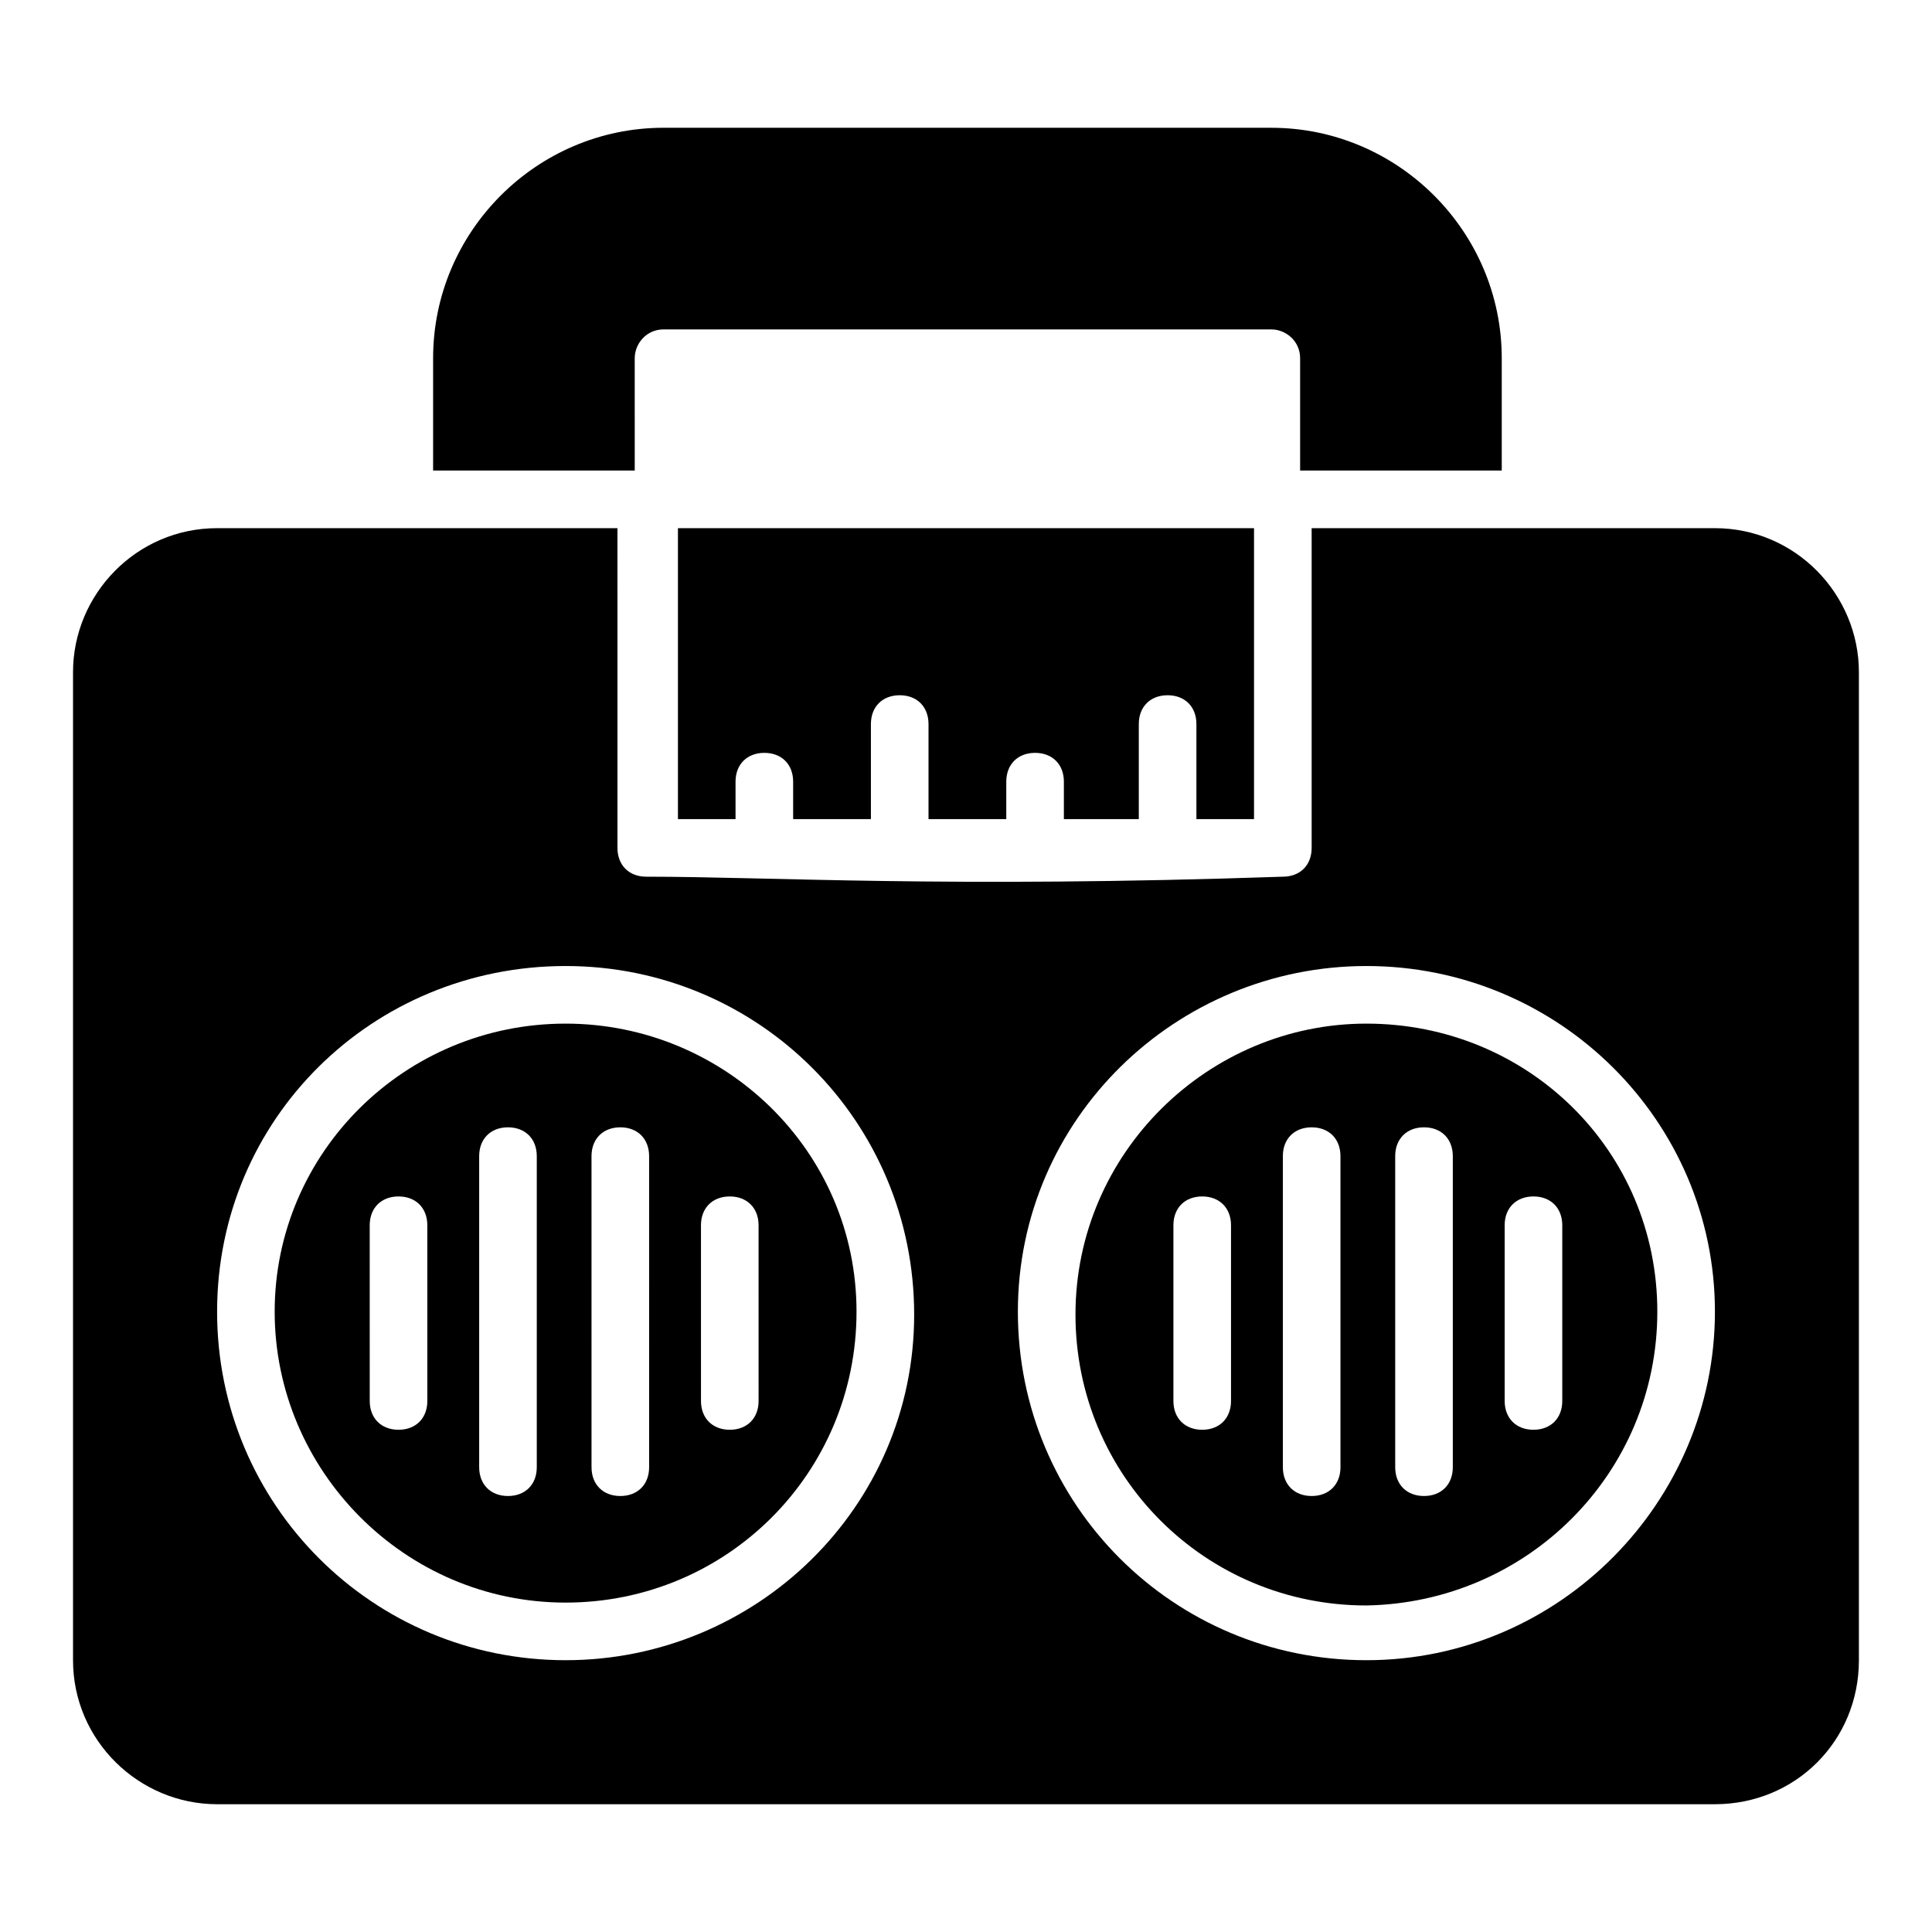
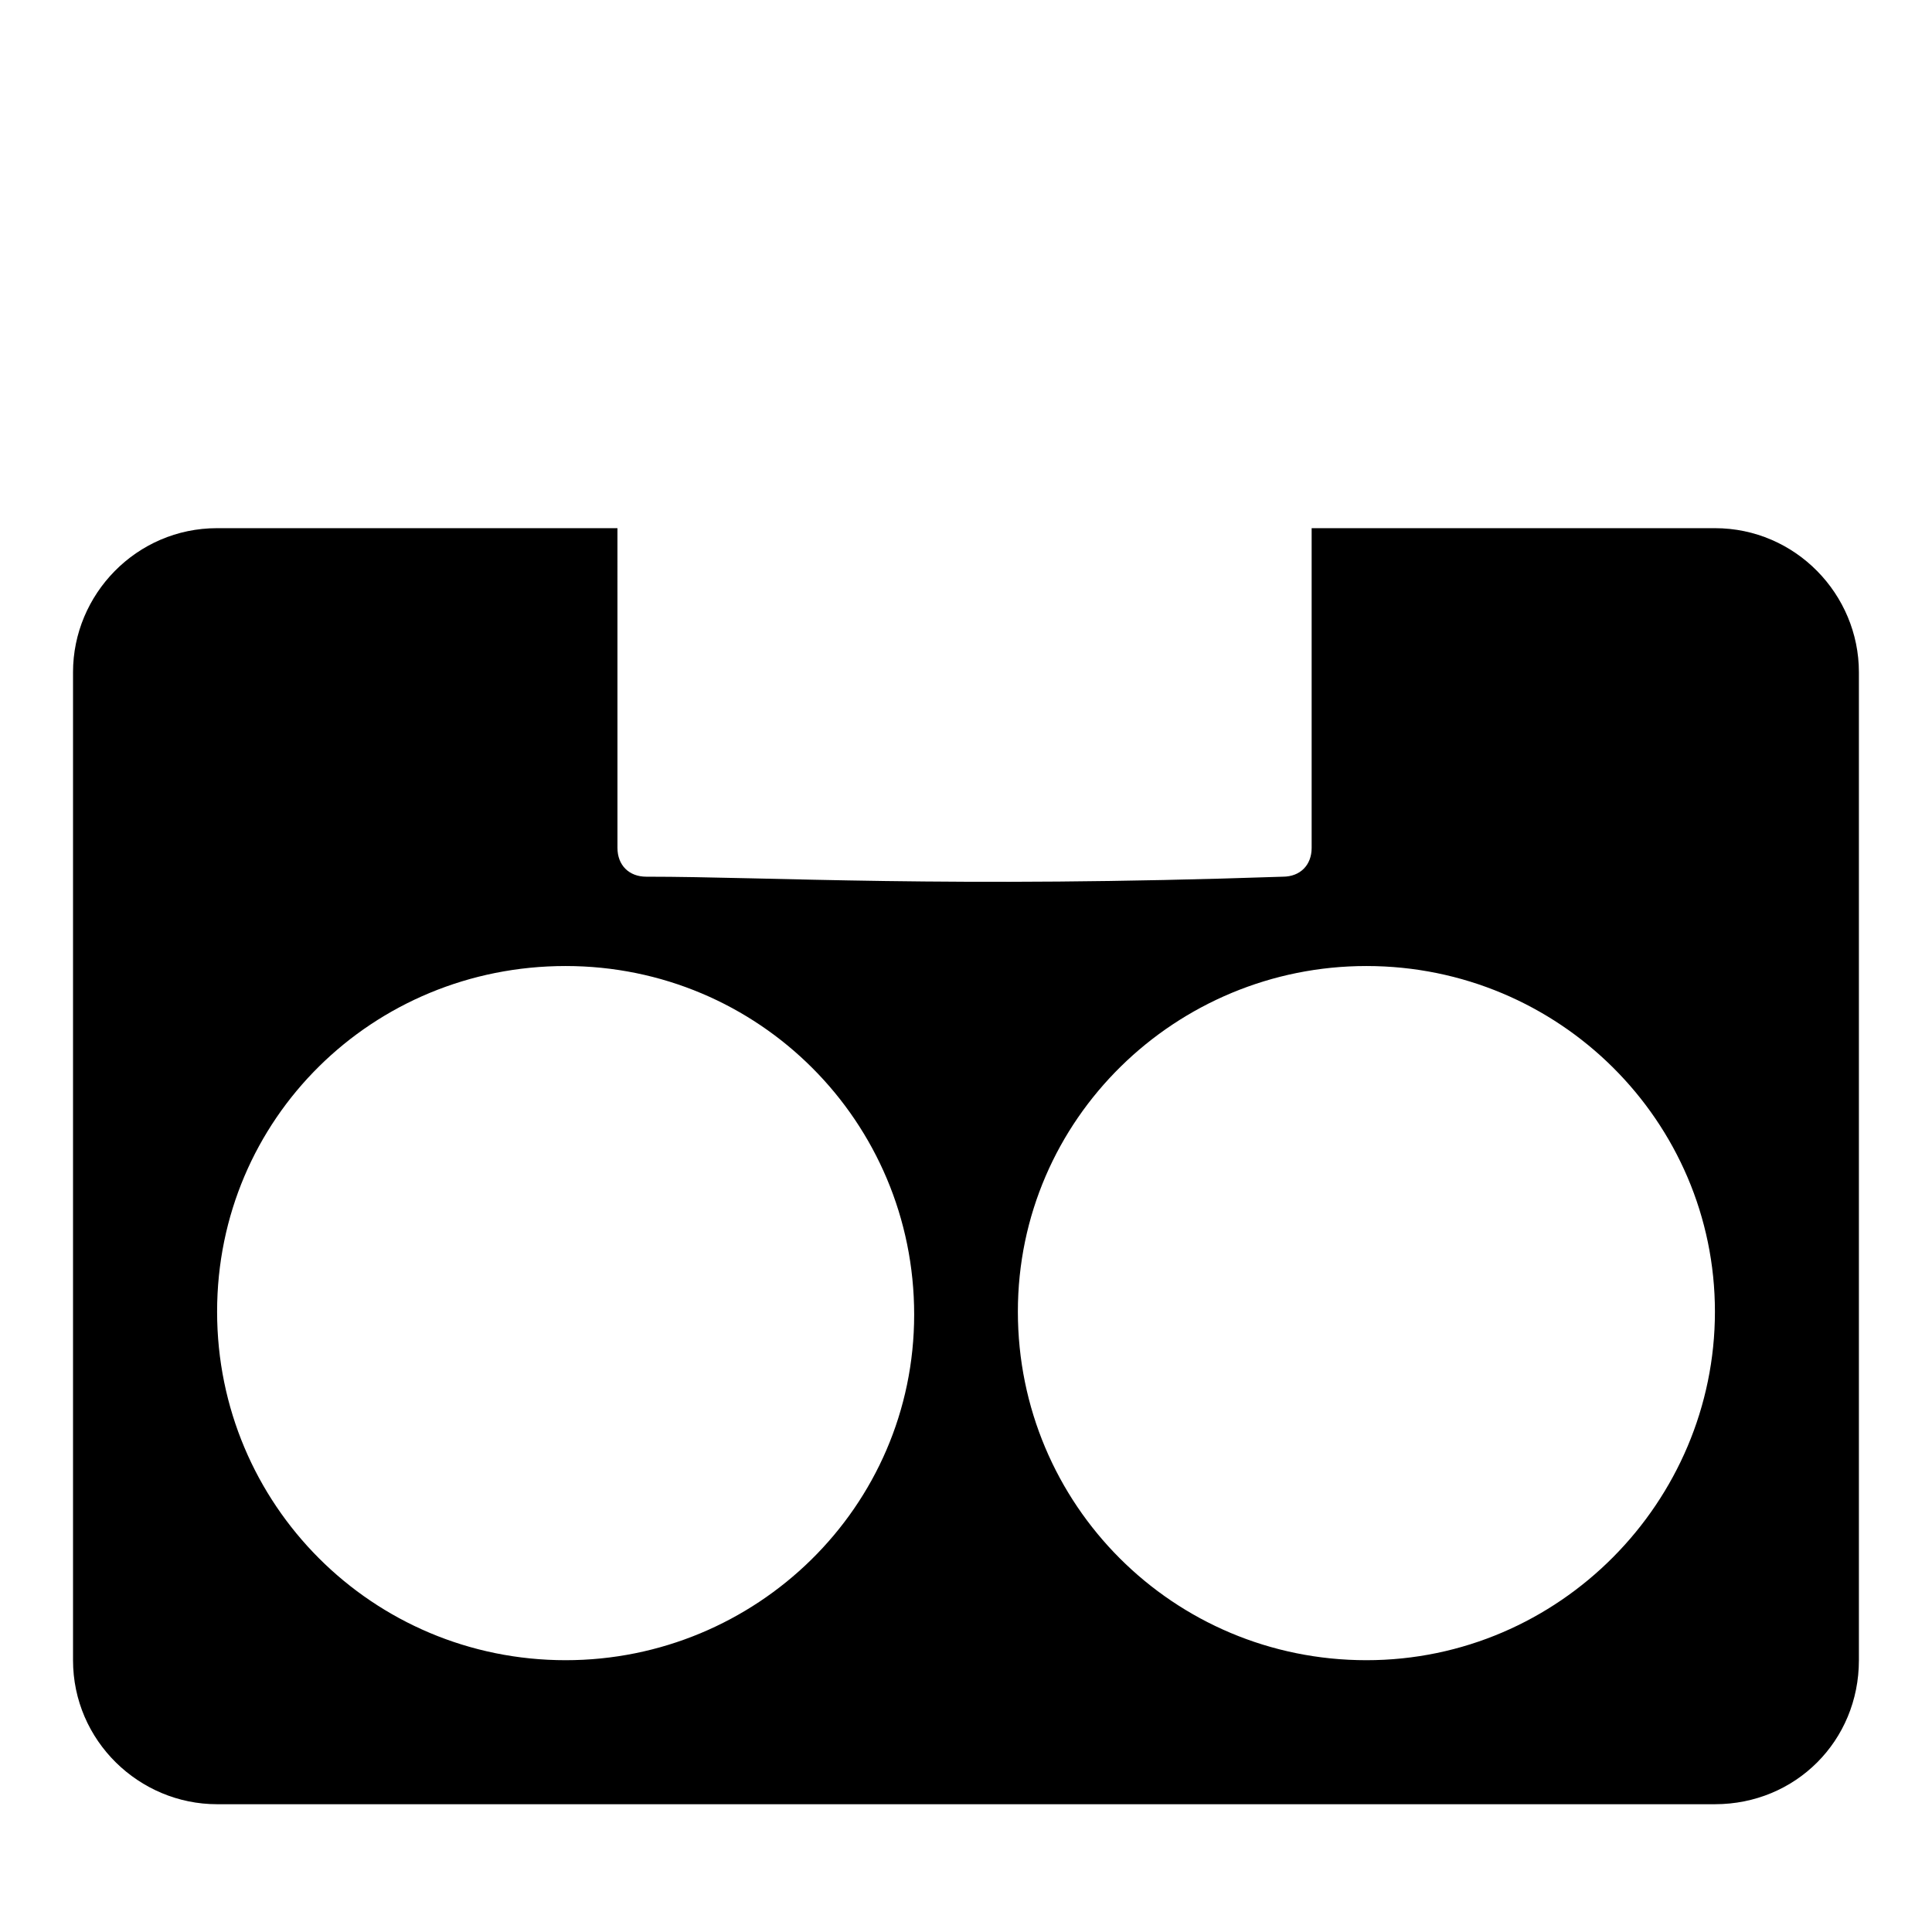
<svg xmlns="http://www.w3.org/2000/svg" fill="#000000" width="800px" height="800px" version="1.1" viewBox="144 144 512 512">
  <g>
-     <path d="m293.89 415.27c-42.75 0-77.098 34.352-77.098 76.336 0 41.984 34.352 77.098 77.098 77.098 42.746 0 77.098-34.352 77.098-77.098 0-42.75-35.113-76.336-77.098-76.336zm-36.641 100c0 4.582-3.055 7.633-7.633 7.633-4.582 0-7.633-3.055-7.633-7.633l-0.004-46.566c0-4.582 3.055-7.633 7.633-7.633 4.582 0 7.633 3.055 7.633 7.633zm29.004 17.555c0 4.582-3.055 7.633-7.633 7.633-4.582 0-7.633-3.055-7.633-7.633v-82.441c0-4.582 3.055-7.633 7.633-7.633 4.582 0 7.633 3.055 7.633 7.633zm29.773 0c0 4.582-3.055 7.633-7.633 7.633-4.582 0-7.633-3.055-7.633-7.633l-0.004-82.441c0-4.582 3.055-7.633 7.633-7.633 4.582 0 7.633 3.055 7.633 7.633zm29.008-17.555c0 4.582-3.055 7.633-7.633 7.633-4.582 0-7.633-3.055-7.633-7.633l-0.004-46.566c0-4.582 3.055-7.633 7.633-7.633 4.582 0 7.633 3.055 7.633 7.633z" />
-     <path d="m476.33 361.07v-77.098h-152.67v77.098h15.266v-9.922c0-4.582 3.055-7.633 7.633-7.633 4.582 0 7.633 3.055 7.633 7.633v9.922h20.609v-25.191c0-4.582 3.055-7.633 7.633-7.633 4.582 0 7.633 3.055 7.633 7.633v25.191h20.609v-9.922c0-4.582 3.055-7.633 7.633-7.633 4.582 0 7.633 3.055 7.633 7.633v9.922h19.855v-25.191c0-4.582 3.055-7.633 7.633-7.633 4.582 0 7.633 3.055 7.633 7.633v25.191z" />
-     <path d="m506.11 415.27c-41.984 0-77.098 34.352-77.098 77.098 0 42.746 34.352 77.098 77.098 77.098 42.746-0.762 77.098-35.113 77.098-77.859 0-42.75-34.352-76.336-77.098-76.336zm-35.879 100c0 4.582-3.055 7.633-7.633 7.633-4.582 0-7.633-3.055-7.633-7.633v-46.566c0-4.582 3.055-7.633 7.633-7.633 4.582 0 7.633 3.055 7.633 7.633zm29.008 17.555c0 4.582-3.055 7.633-7.633 7.633-4.582 0-7.633-3.055-7.633-7.633l-0.004-82.441c0-4.582 3.055-7.633 7.633-7.633 4.582 0 7.633 3.055 7.633 7.633zm29.77 0c0 4.582-3.055 7.633-7.633 7.633-4.582 0-7.633-3.055-7.633-7.633v-82.441c0-4.582 3.055-7.633 7.633-7.633 4.582 0 7.633 3.055 7.633 7.633zm29.008-17.555c0 4.582-3.055 7.633-7.633 7.633-4.582 0-7.633-3.055-7.633-7.633v-46.566c0-4.582 3.055-7.633 7.633-7.633 4.582 0 7.633 3.055 7.633 7.633z" />
    <path d="m598.47 283.97h-106.87v84.73c0 4.582-3.055 7.633-7.633 7.633-89.312 3.055-135.88 0-168.7 0-4.582 0-7.633-3.055-7.633-7.633l-0.004-84.73h-106.11c-21.375 0-38.168 17.559-38.168 38.168v261.83c0 21.375 17.559 38.168 38.168 38.168h396.94c21.375 0 38.168-16.793 38.168-38.168v-261.83c0-20.609-16.793-38.168-38.168-38.168zm-304.57 300c-51.145 0-92.367-41.219-92.367-92.363 0-51.145 41.223-91.602 92.367-91.602s92.363 41.223 92.363 92.363c0 51.145-41.984 91.602-92.363 91.602zm212.21 0c-51.145 0-92.363-41.223-92.363-92.363-0.004-51.145 41.98-91.602 92.363-91.602 51.145 0 92.363 41.219 92.363 91.602 0 50.379-41.219 92.363-92.363 92.363z" />
-     <path d="m312.21 238.93c0-3.816 3.055-7.633 7.633-7.633h161.07c3.816 0 7.633 3.055 7.633 7.633v29.77h53.434v-29.77c0-33.586-27.48-61.066-61.066-61.066l-161.07-0.004c-33.586 0-61.066 27.48-61.066 61.066v29.77h53.434z" />
  </g>
</svg>